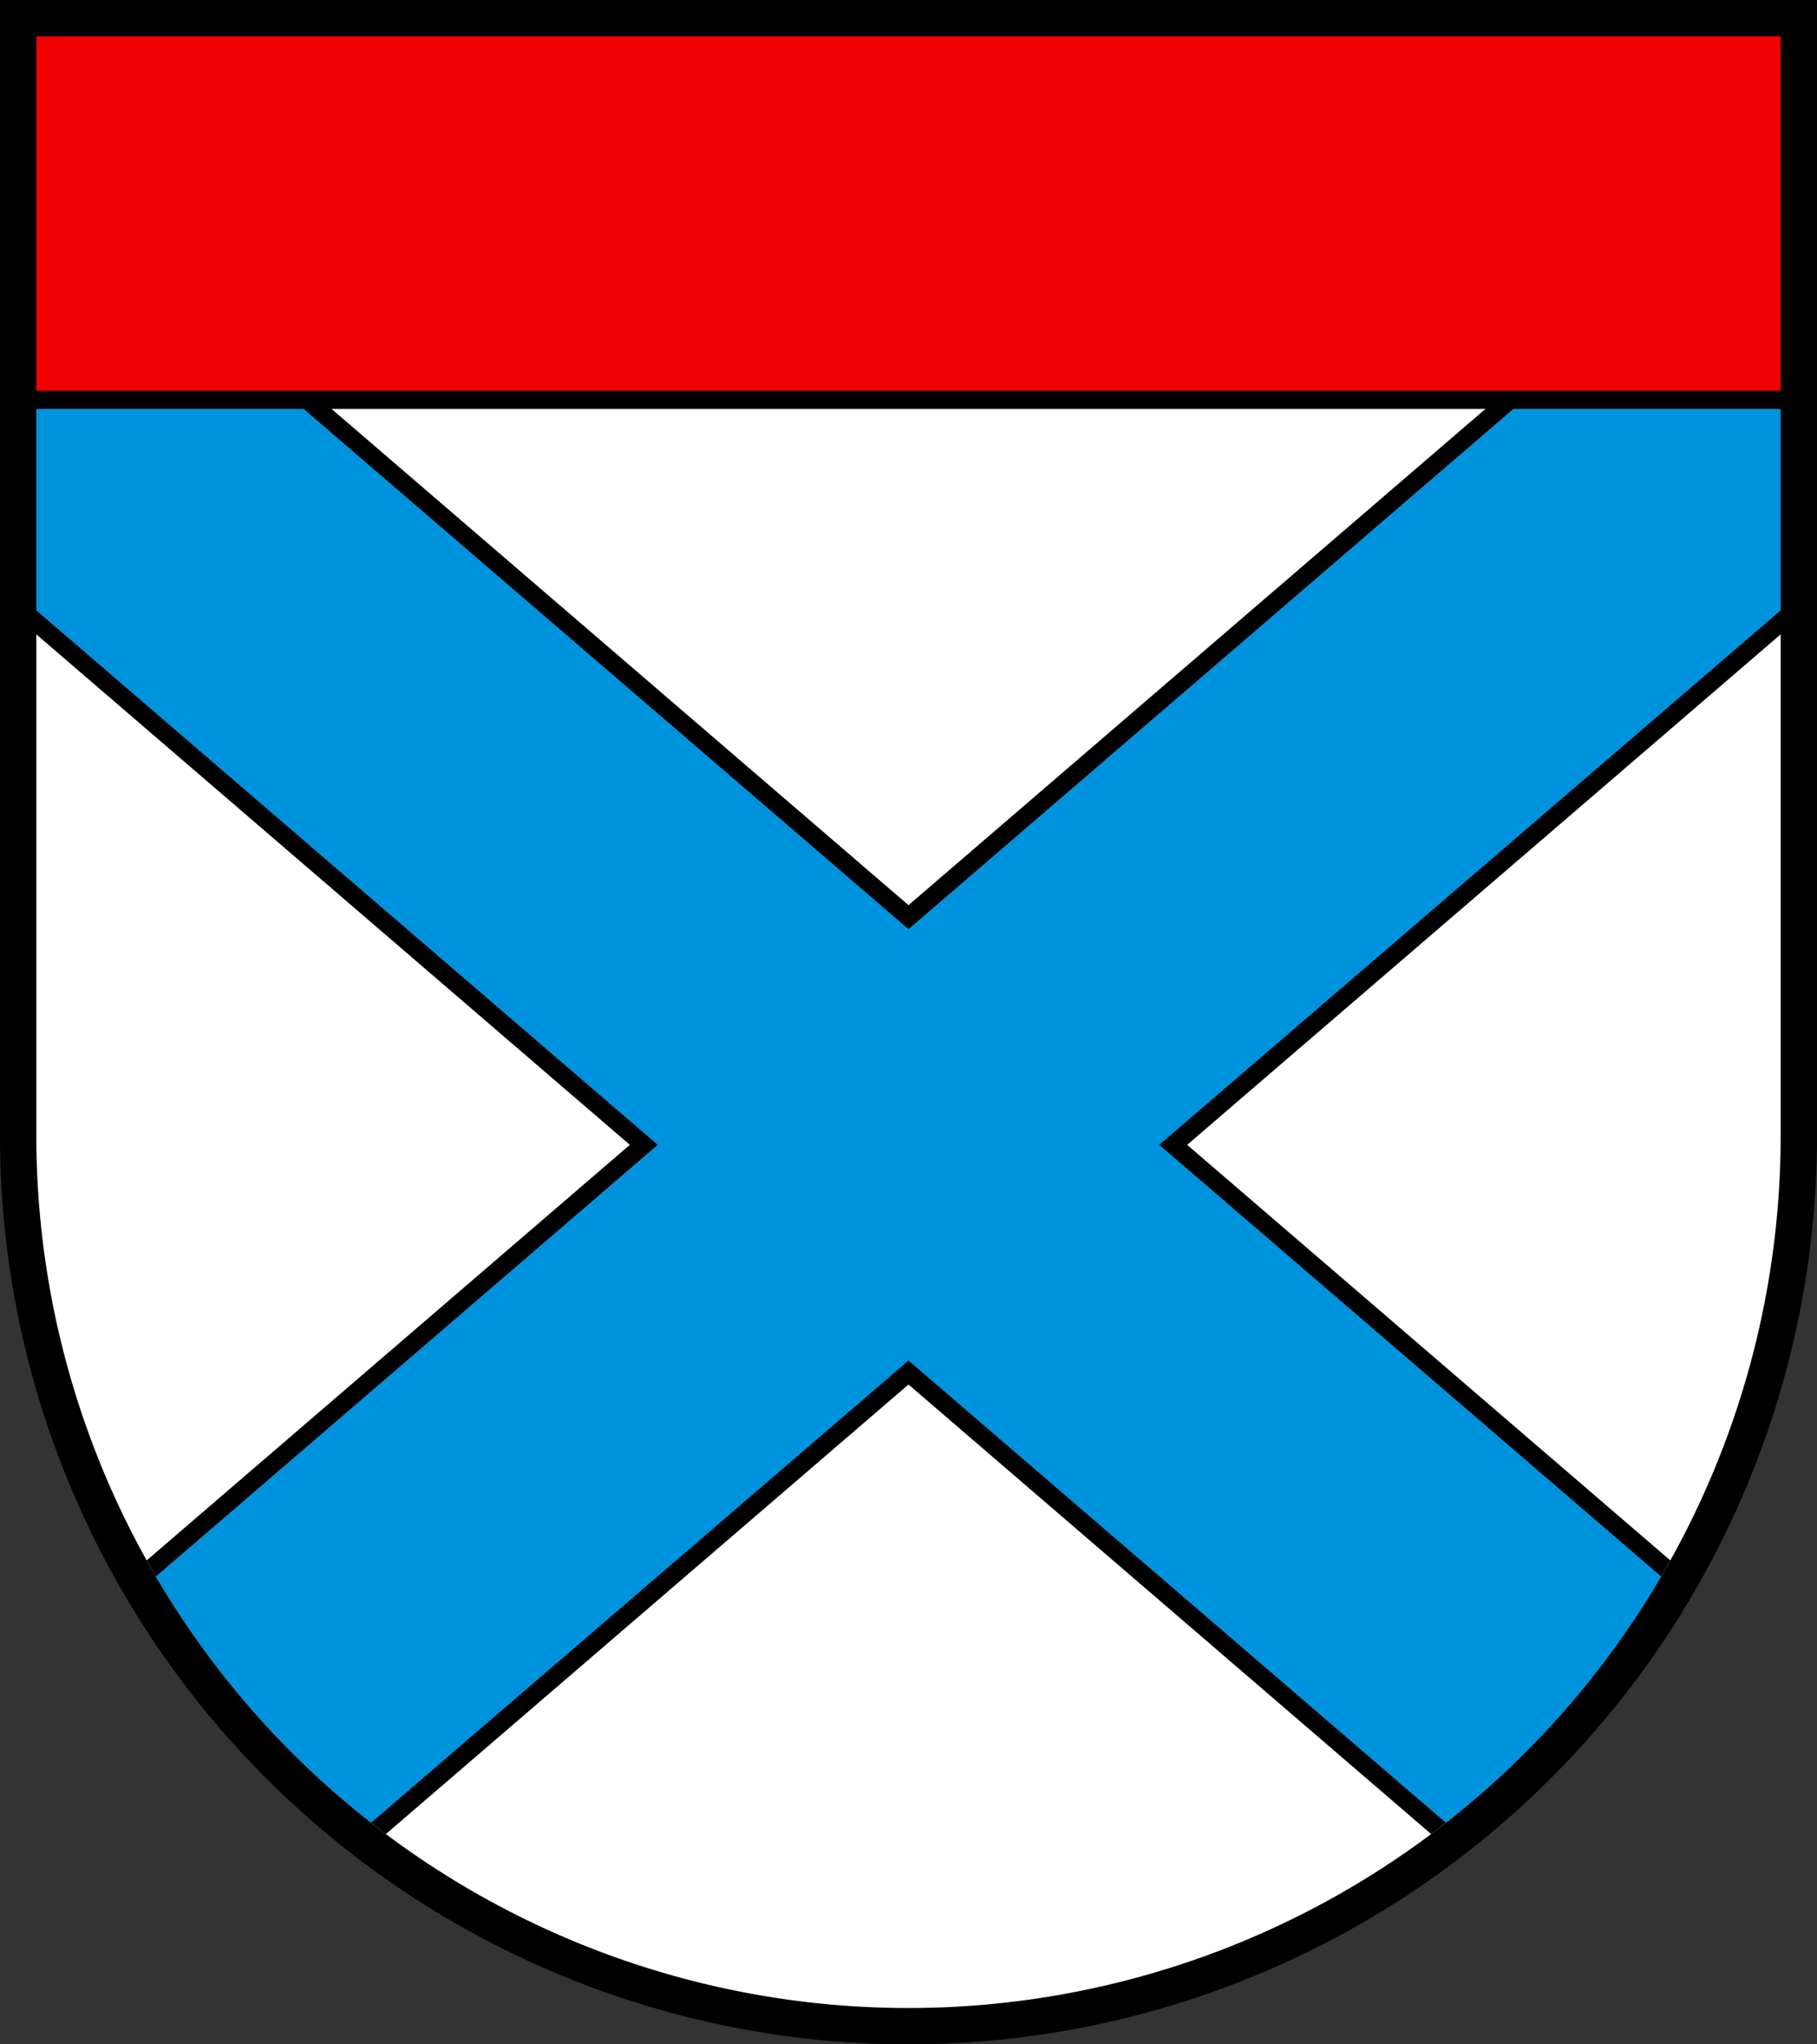
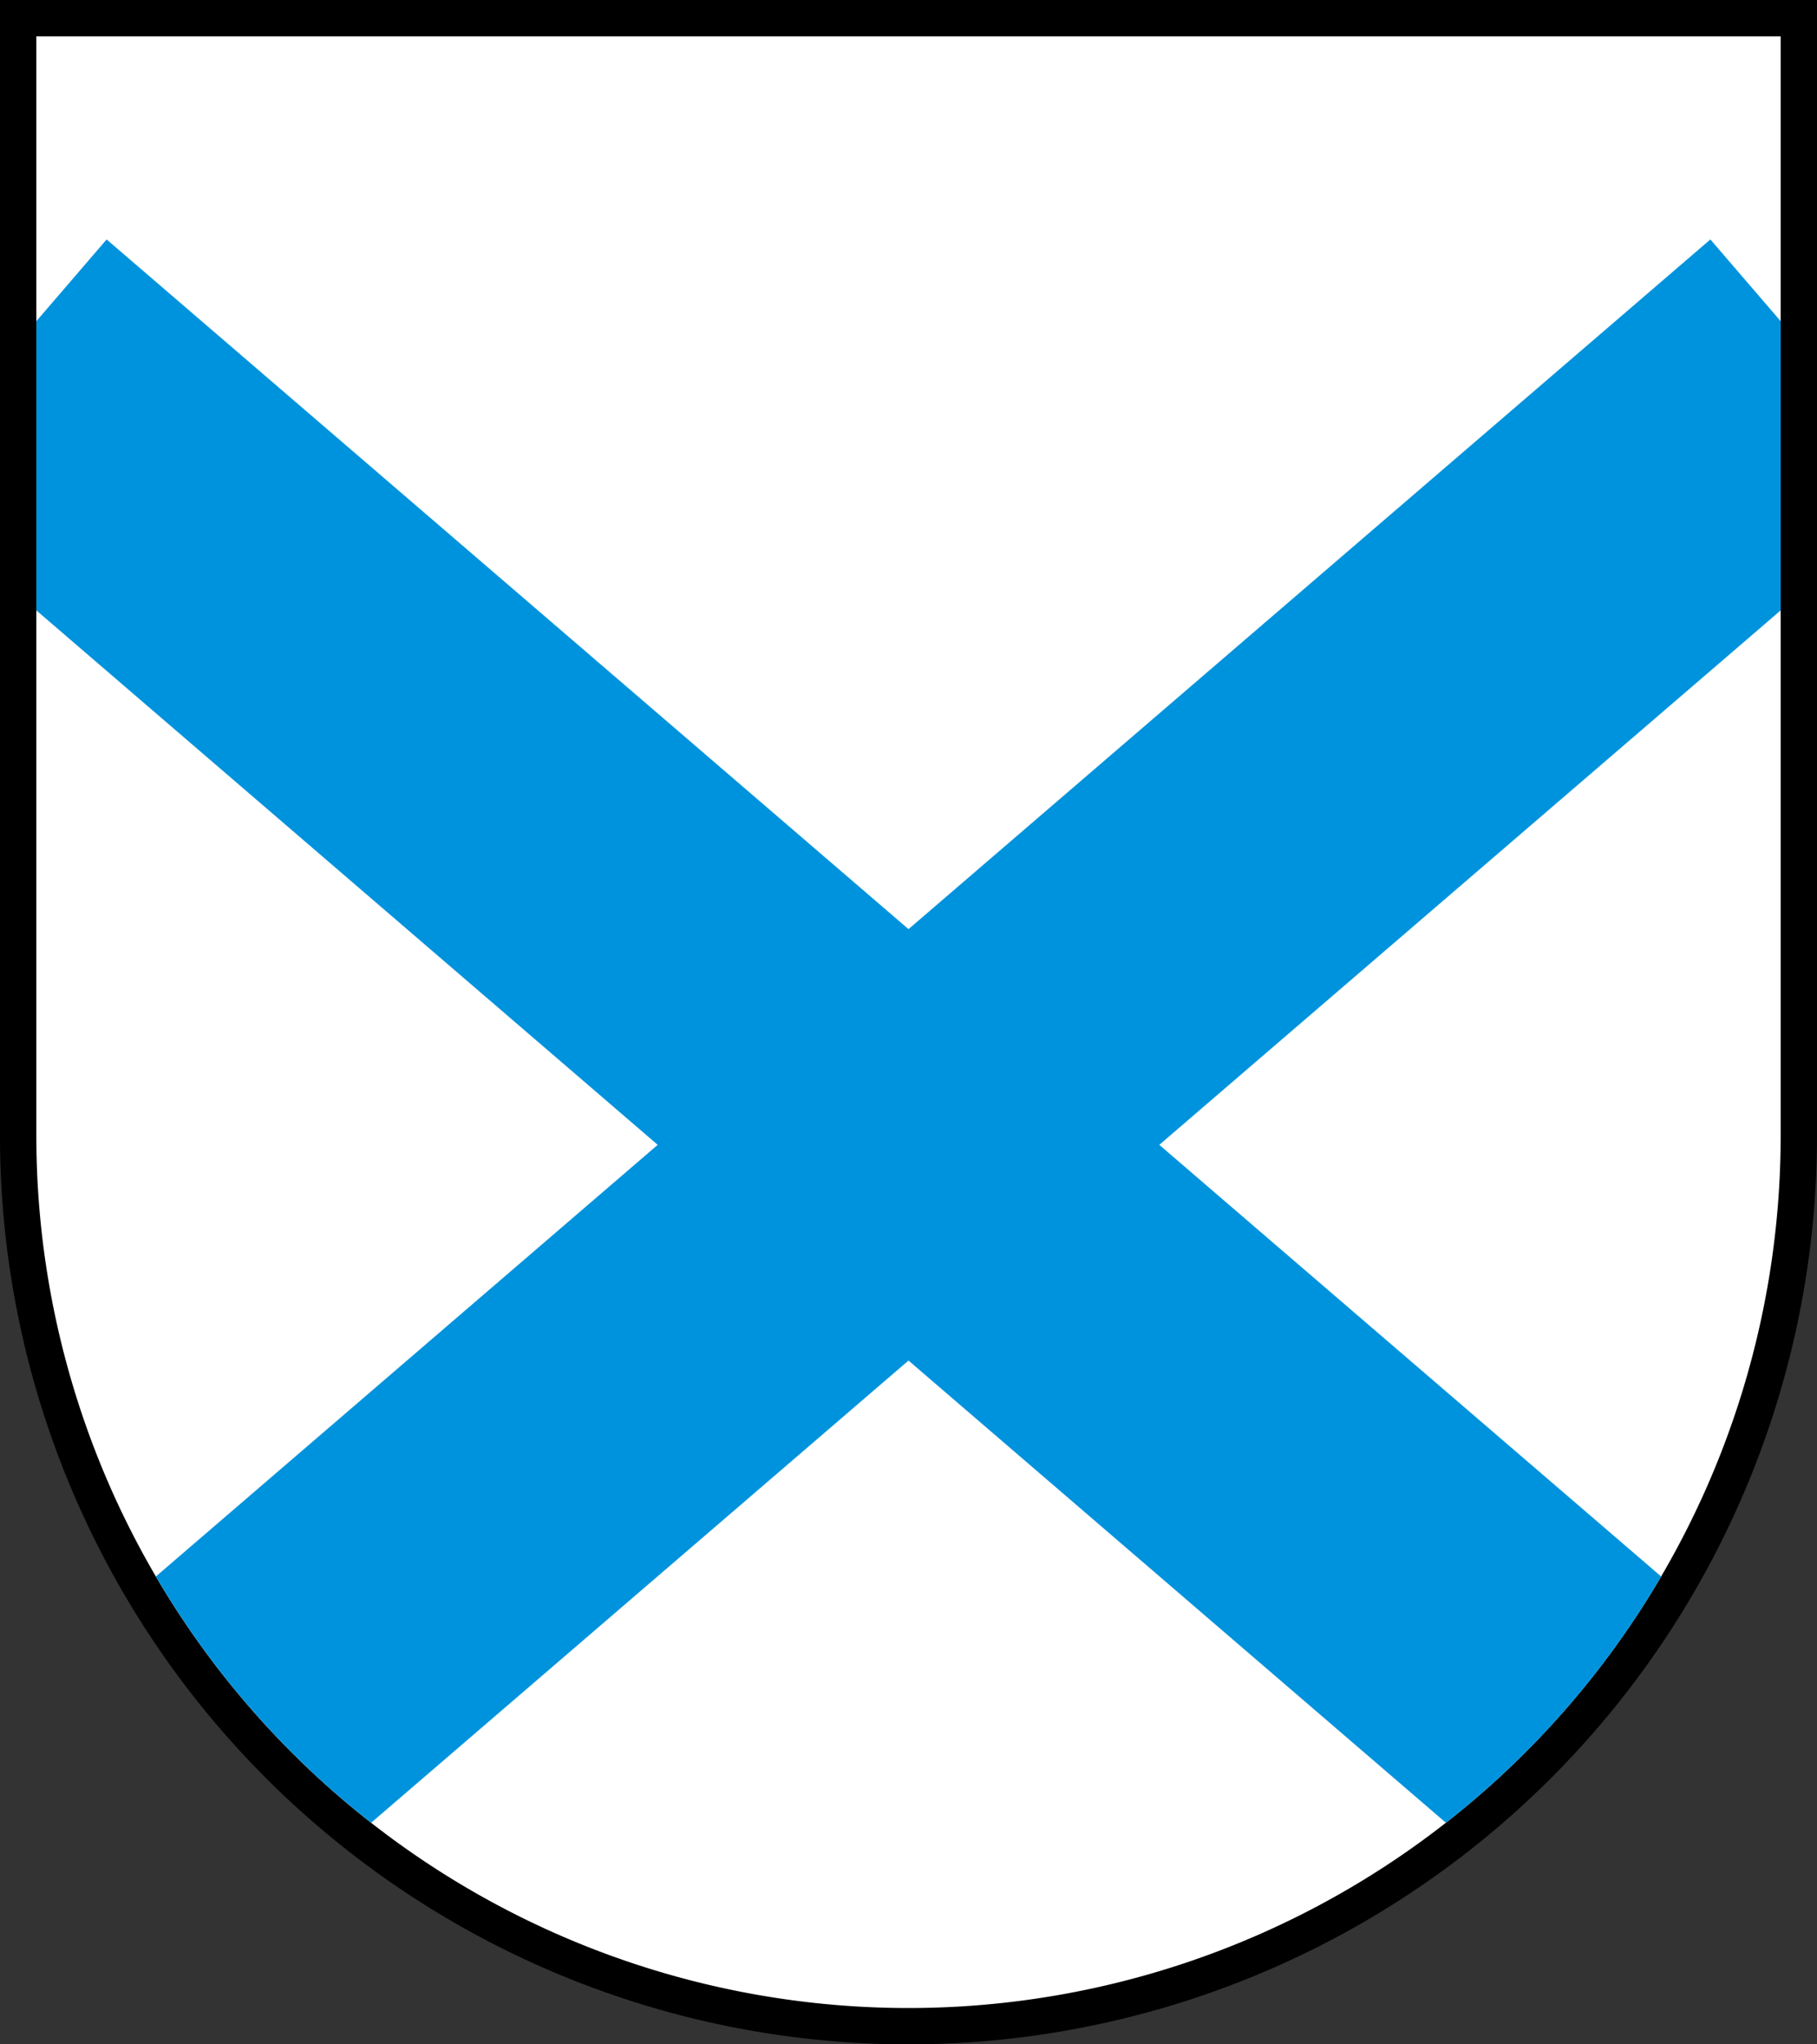
<svg xmlns="http://www.w3.org/2000/svg" version="1.1" width="520" height="585" viewBox="0,0 100,112.5">
  <rect x="0" y="0" width="100" height="112.5" fill="#333333" stroke="none" />
  <title>Wappen von Greppen</title>
  <desc>Wappen der Schweizer Gemeinde Greppen, Kanton Luzern</desc>
  <defs>
    <clipPath id="cpSchild">
-       <path d="M 2,2 H 98 V 62.5 a 48,48 0 0,1 -96,0 z" />
+       <path d="M 2,2 H 98 V 62.5 a 48,48 0 0,1 -96,0 " />
    </clipPath>
  </defs>
  <path d="M 1,1 H 99 V 62.5 a 49,49 0 0,1 -98,0 z" stroke="black" stroke-width="2" fill="white" />
  <g clip-path="url(#cpSchild)">
-     <path d="M 0,20 l 100,86 M 100,20 L 0,106" stroke="black" stroke-width="20" />
    <path d="M 0,20 l 100,86 M 100,20 L 0,106" stroke="#0093dd" stroke-width="18" />
  </g>
-   <path d="M 2,1.5 H 98.5 V 22 H 2" stroke="black" stroke-width="1" fill="#f00000" />
</svg>